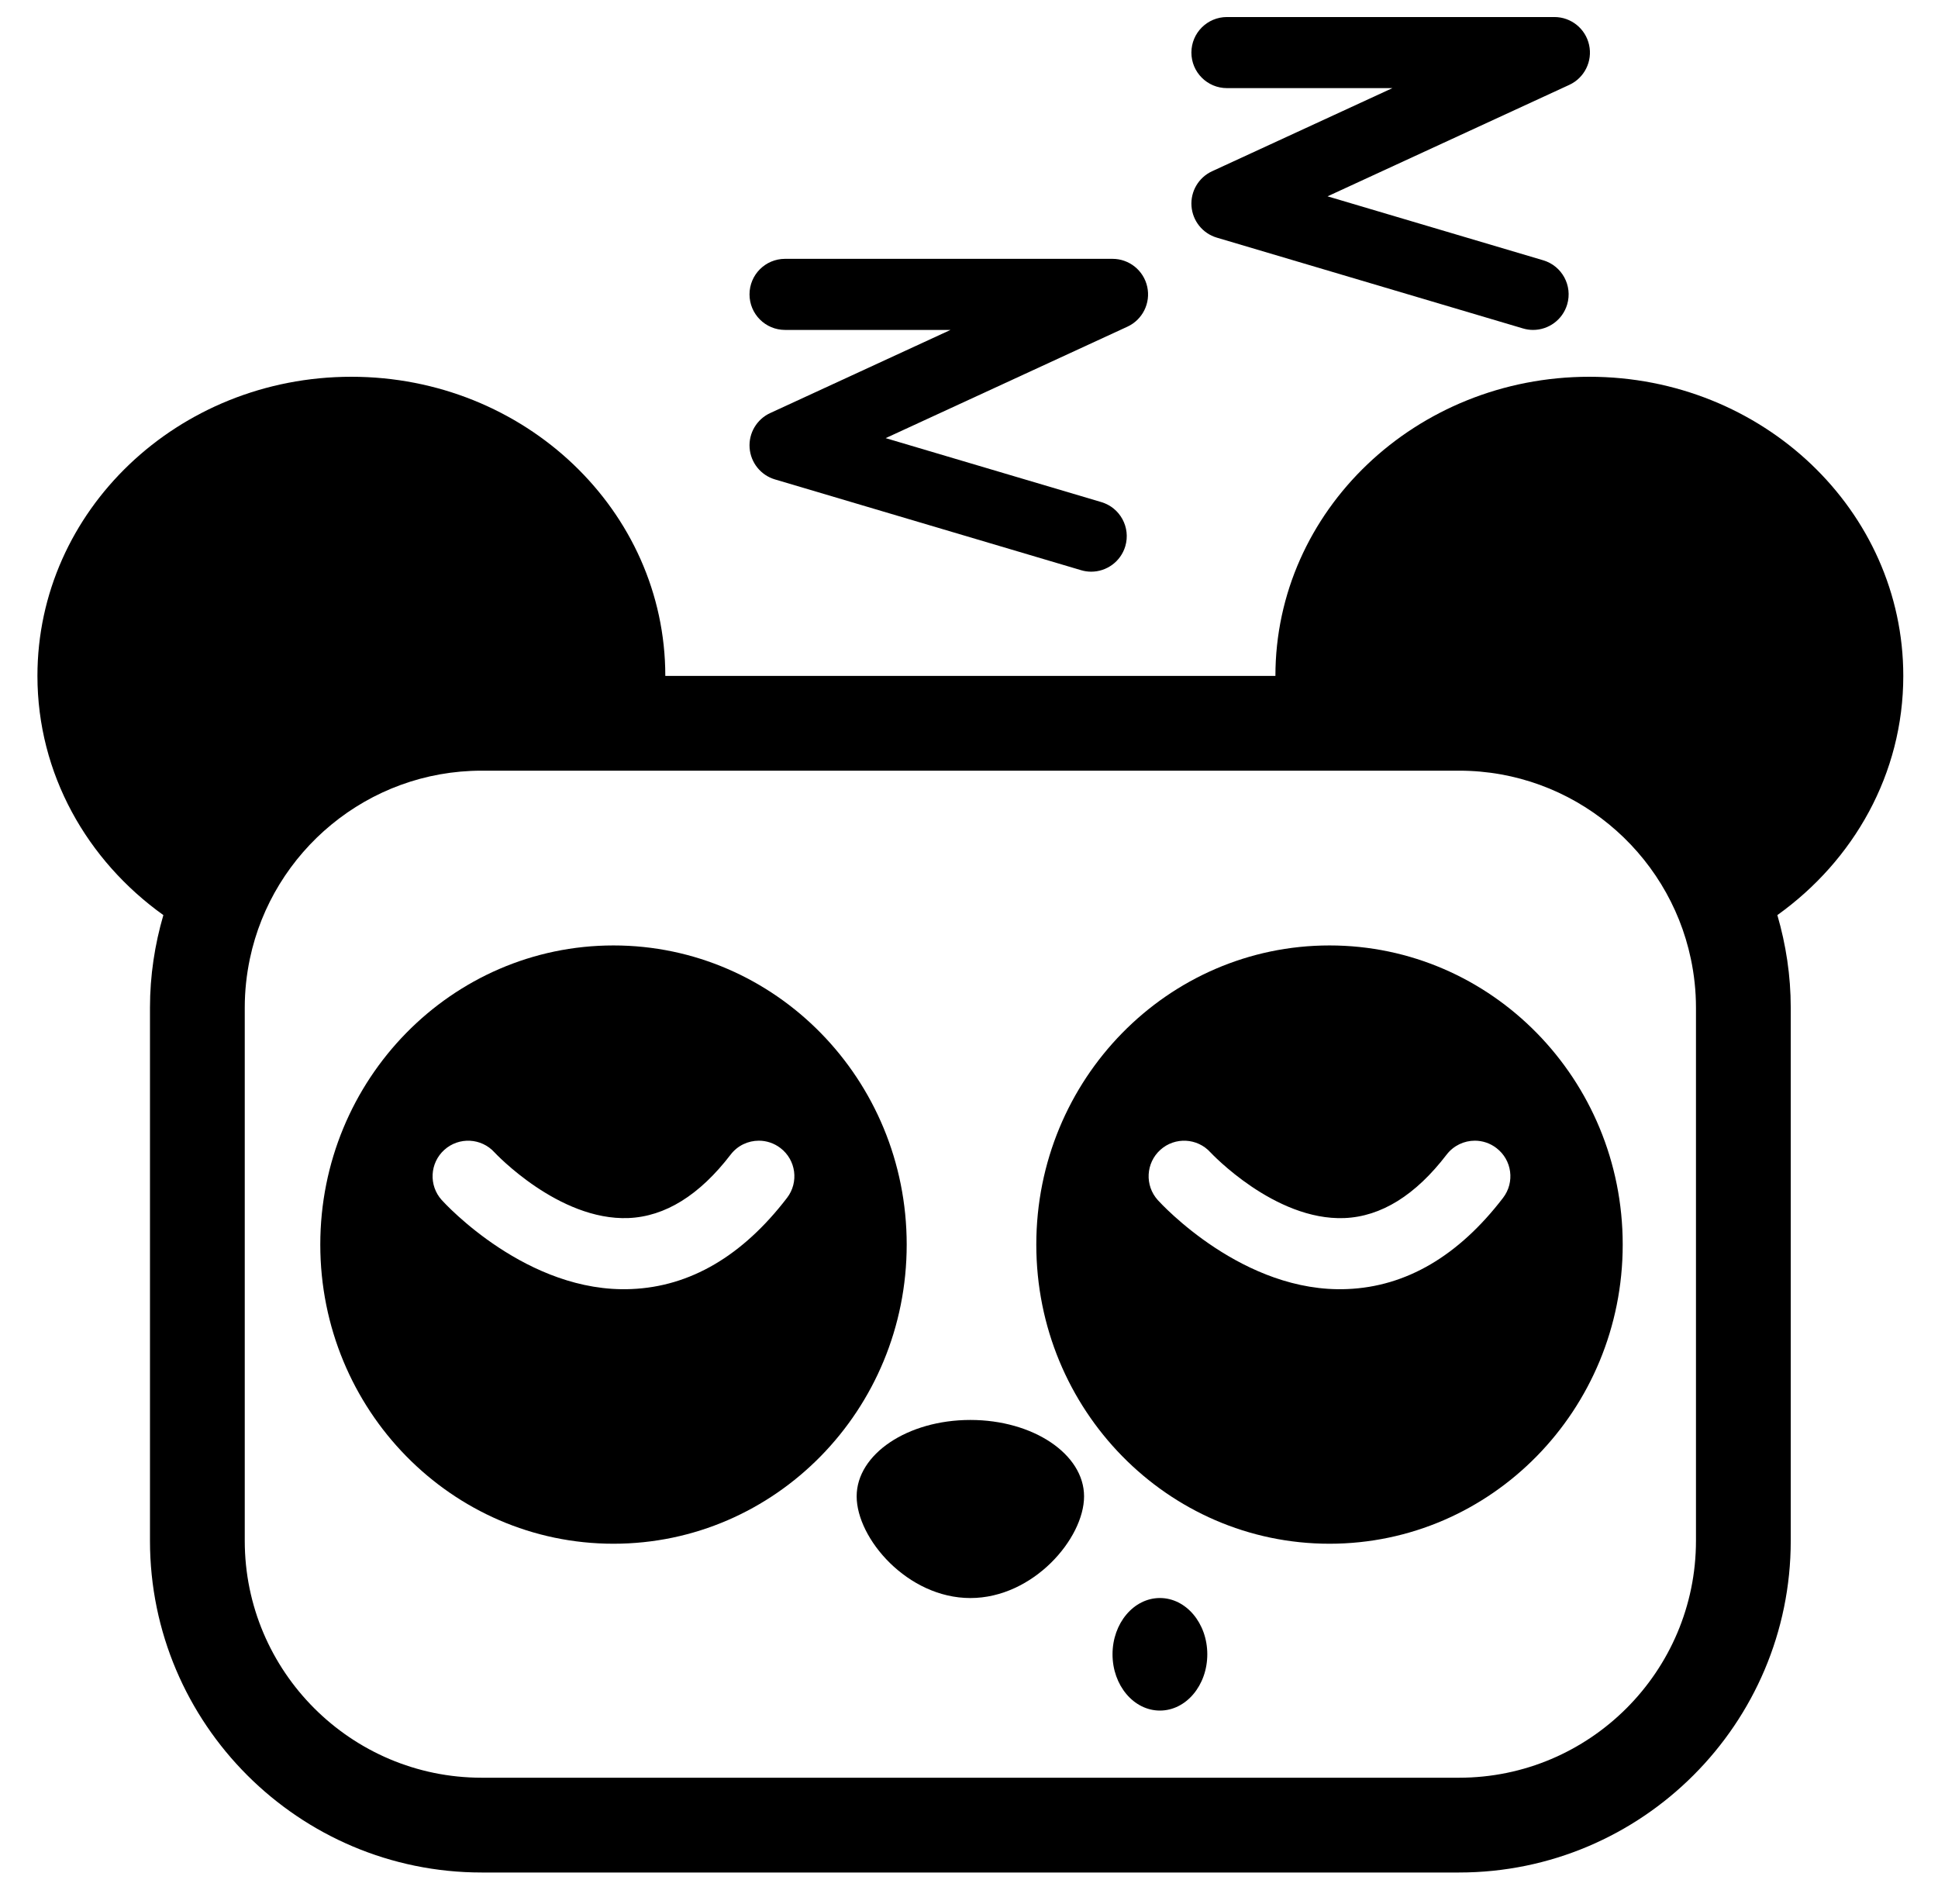
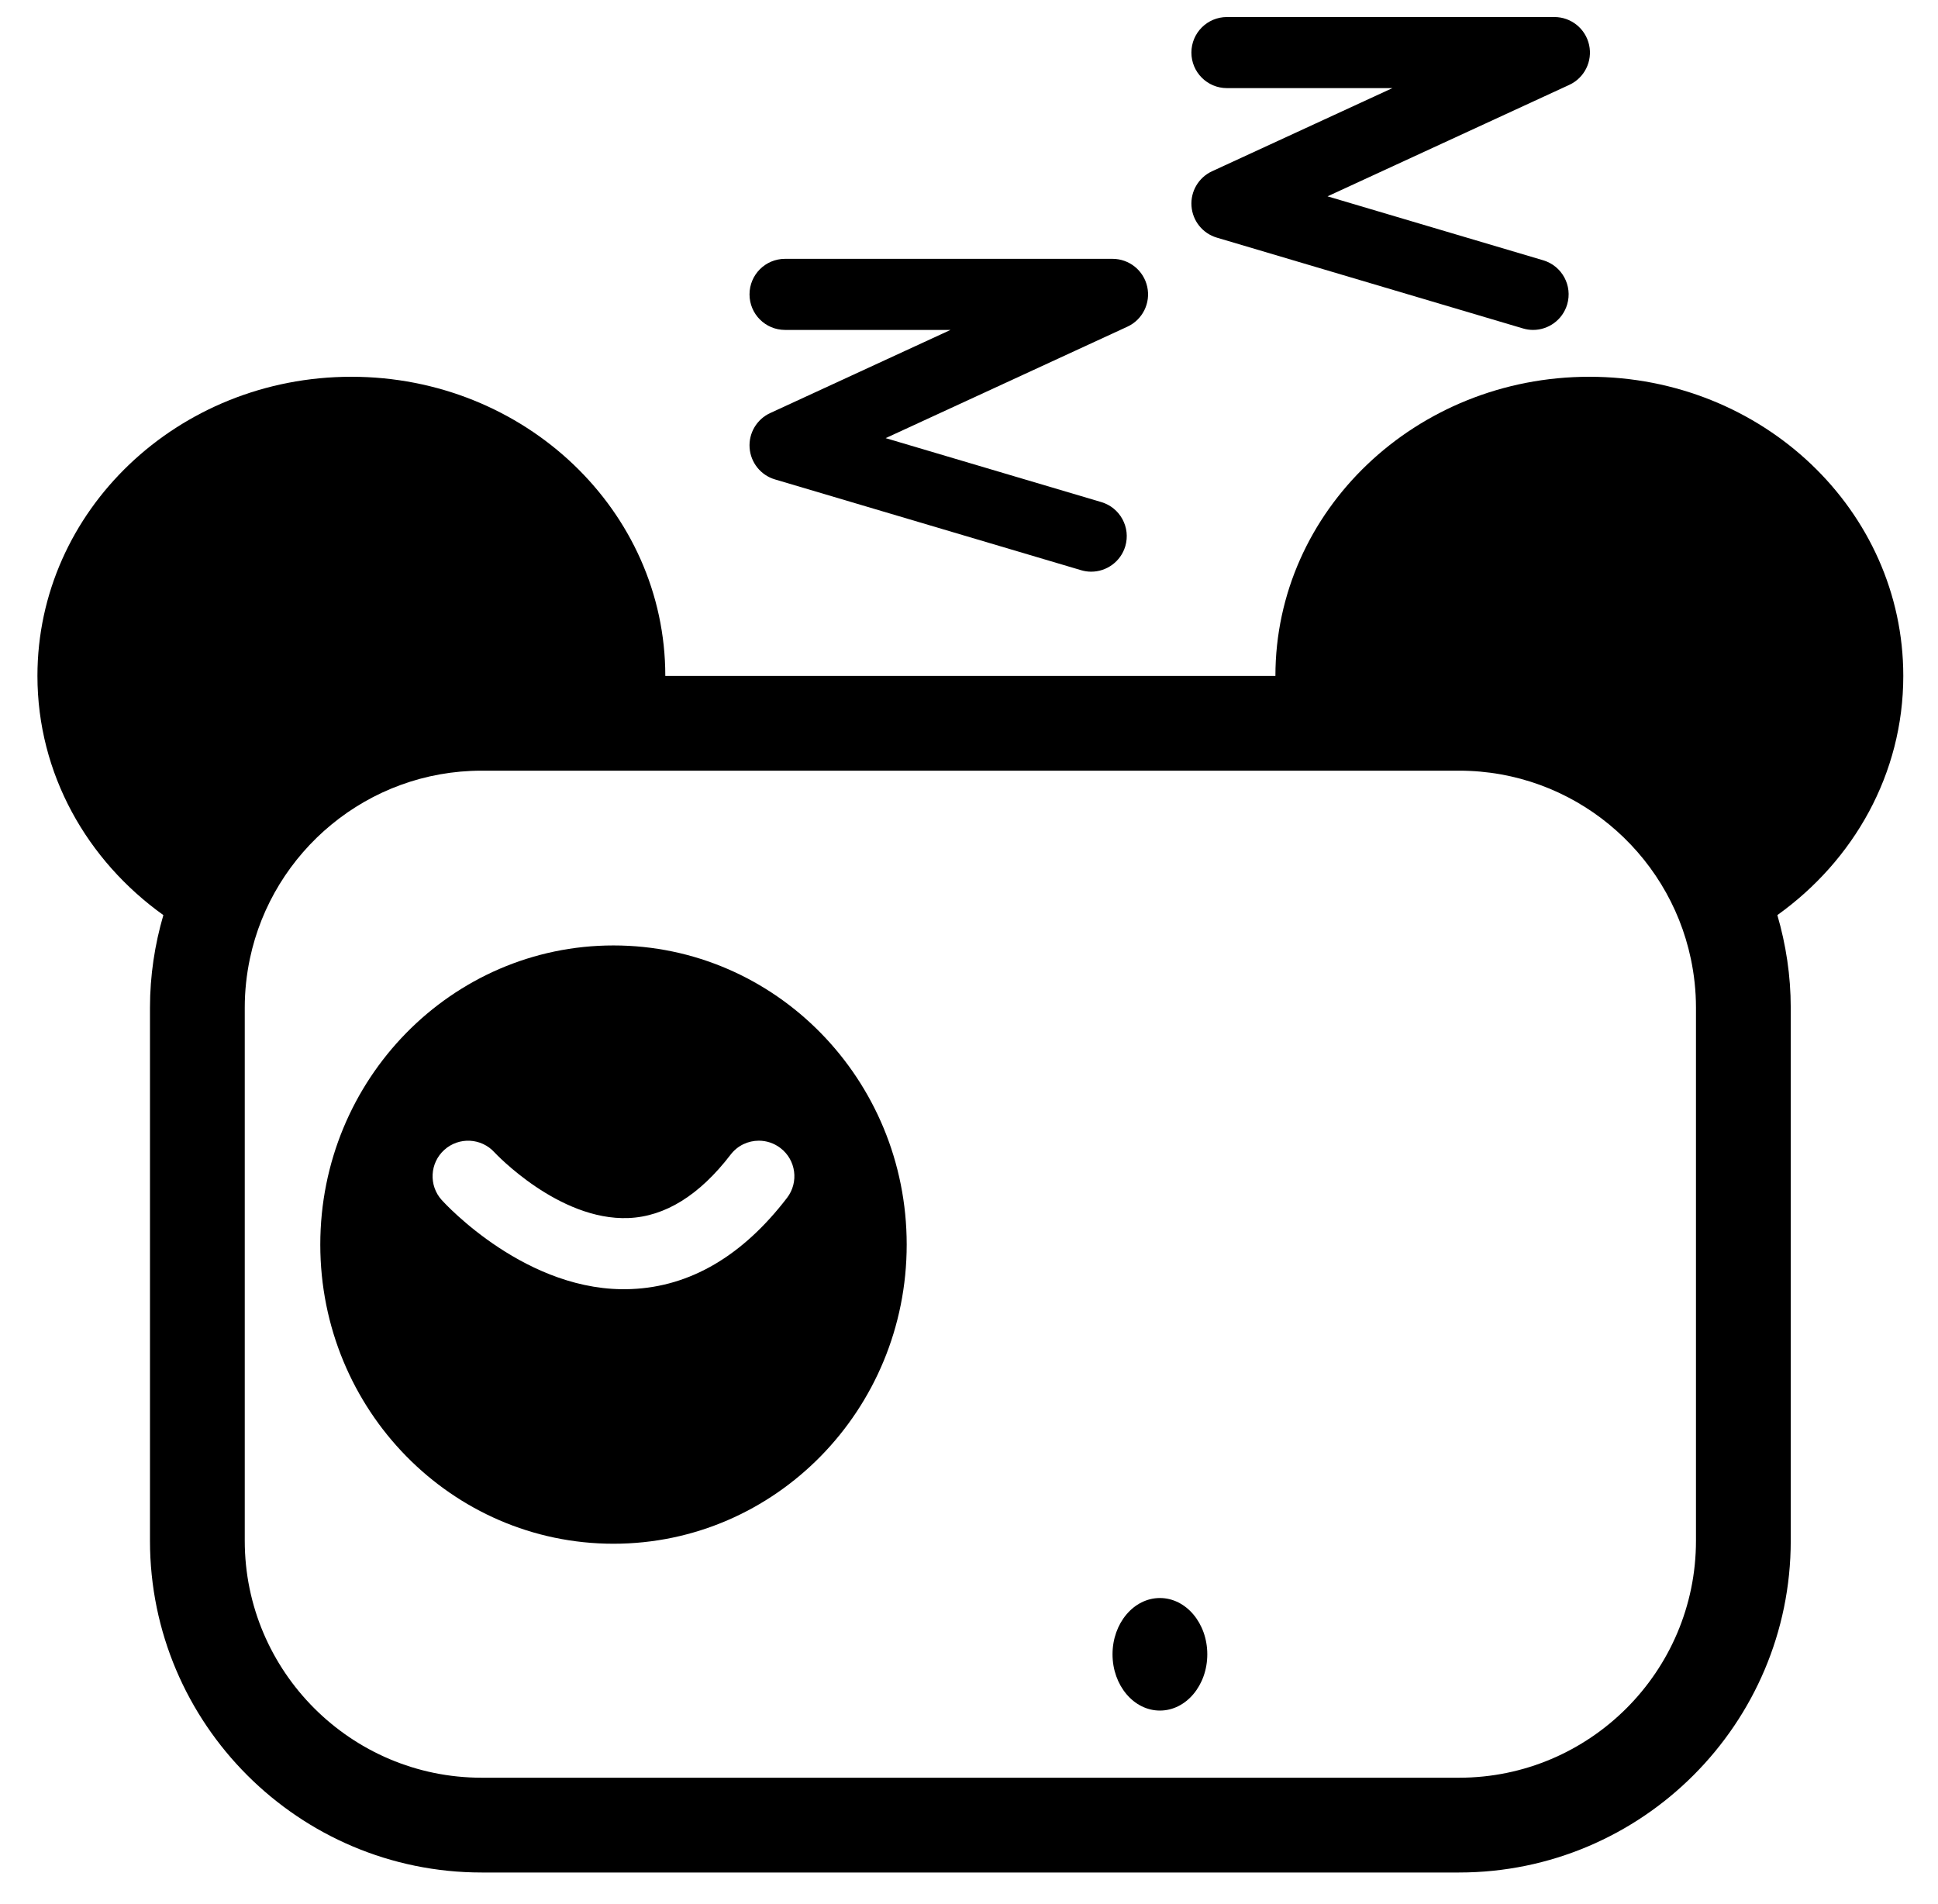
<svg xmlns="http://www.w3.org/2000/svg" version="1.1" x="0px" y="0px" viewBox="9.045 7.537 81.795 80.357" enable-background="new 0 0 100 100">
  <g>
    <path fill="none" d="M70.625,40.063h-7.06h-27.13h-7.06c-4.807,0-8.831,3.41-9.784,7.938c-0.14,0.666-0.216,1.355-0.216,2.063v22.5   c0,5.514,4.486,10,10,10h41.25c5.514,0,10-4.486,10-10v-22.5c0-0.707-0.076-1.396-0.217-2.063   C79.455,43.473,75.432,40.063,70.625,40.063z" />
    <path d="M89.375,36.063c0-6.973-5.932-12.625-13.25-12.625s-13.25,5.652-13.25,12.625h-25.75c0-6.973-5.932-12.625-13.25-12.625   s-13.25,5.652-13.25,12.625c0,4.133,2.094,7.791,5.315,10.094c-0.362,1.242-0.565,2.55-0.565,3.906v22.5c0,7.72,6.28,14,14,14   h41.25c7.72,0,14-6.28,14-14v-22.5c0-1.356-0.204-2.665-0.565-3.906C87.281,43.854,89.375,40.196,89.375,36.063z M80.625,50.063   v22.5c0,5.514-4.486,10-10,10h-41.25c-5.514,0-10-4.486-10-10v-22.5c0-0.707,0.076-1.396,0.216-2.063   c0.953-4.527,4.977-7.938,9.784-7.938h7.06h27.13h7.06c4.807,0,8.83,3.41,9.783,7.938C80.549,48.666,80.625,49.355,80.625,50.063z" />
  </g>
-   <path d="M54.799,70.688c0,1.781-2.148,4.292-4.799,4.292s-4.799-2.511-4.799-4.292c0-1.78,2.148-3.224,4.799-3.224  S54.799,68.907,54.799,70.688z" />
  <ellipse cx="58" cy="77.354" rx="2" ry="2.375" />
  <path d="M47.313,60.063c0-6.973-5.541-12.625-12.375-12.625S22.563,53.09,22.563,60.063s5.541,12.625,12.375,12.625  S47.313,67.035,47.313,60.063z M42.263,58.09c-1.882,2.455-4.094,3.75-6.576,3.85c-4.38,0.187-7.853-3.596-7.998-3.757  c-0.555-0.615-0.506-1.563,0.109-2.118c0.616-0.555,1.564-0.506,2.119,0.108c0.026,0.028,2.704,2.886,5.65,2.77  c1.549-0.062,3.001-0.963,4.315-2.677c0.295-0.386,0.741-0.588,1.191-0.588c0.318,0,0.64,0.102,0.911,0.31  C42.643,56.491,42.767,57.433,42.263,58.09z" />
-   <path d="M77.533,60.063c0-6.973-5.541-12.625-12.375-12.625S52.783,53.09,52.783,60.063s5.541,12.625,12.375,12.625  S77.533,67.035,77.533,60.063z M72.483,58.09c-1.882,2.455-4.094,3.75-6.575,3.85c-4.381,0.188-7.854-3.596-7.998-3.756  c-0.555-0.615-0.506-1.564,0.108-2.119c0.616-0.555,1.564-0.506,2.118,0.109c0.026,0.027,2.704,2.885,5.65,2.77  c1.55-0.063,3.002-0.963,4.315-2.678c0.296-0.385,0.741-0.588,1.191-0.588c0.318,0,0.64,0.102,0.911,0.311  C72.863,56.492,72.987,57.434,72.483,58.09z" />
  <path d="M55.101,31.664c-0.142,0-0.285-0.02-0.428-0.063l-12.92-3.831c-0.599-0.177-1.025-0.708-1.07-1.33  c-0.045-0.623,0.301-1.208,0.868-1.47l7.612-3.509h-6.984c-0.829,0-1.5-0.671-1.5-1.5s0.671-1.5,1.5-1.5H56  c0.704,0,1.314,0.49,1.465,1.179c0.151,0.688-0.197,1.389-0.837,1.684l-10.203,4.704l9.102,2.699  c0.794,0.235,1.247,1.07,1.012,1.864C56.345,31.242,55.747,31.664,55.101,31.664z" />
  <path d="M73.751,21.461c-0.142,0-0.285-0.02-0.428-0.063l-12.921-3.832c-0.599-0.177-1.024-0.708-1.069-1.331  c-0.045-0.623,0.301-1.208,0.868-1.47l7.612-3.509h-6.984c-0.828,0-1.5-0.671-1.5-1.5s0.672-1.5,1.5-1.5H74.65  c0.704,0,1.314,0.49,1.465,1.179c0.151,0.688-0.197,1.389-0.837,1.684l-10.203,4.704l9.102,2.699  c0.794,0.235,1.247,1.07,1.012,1.864C74.995,21.039,74.397,21.461,73.751,21.461z" />
</svg>